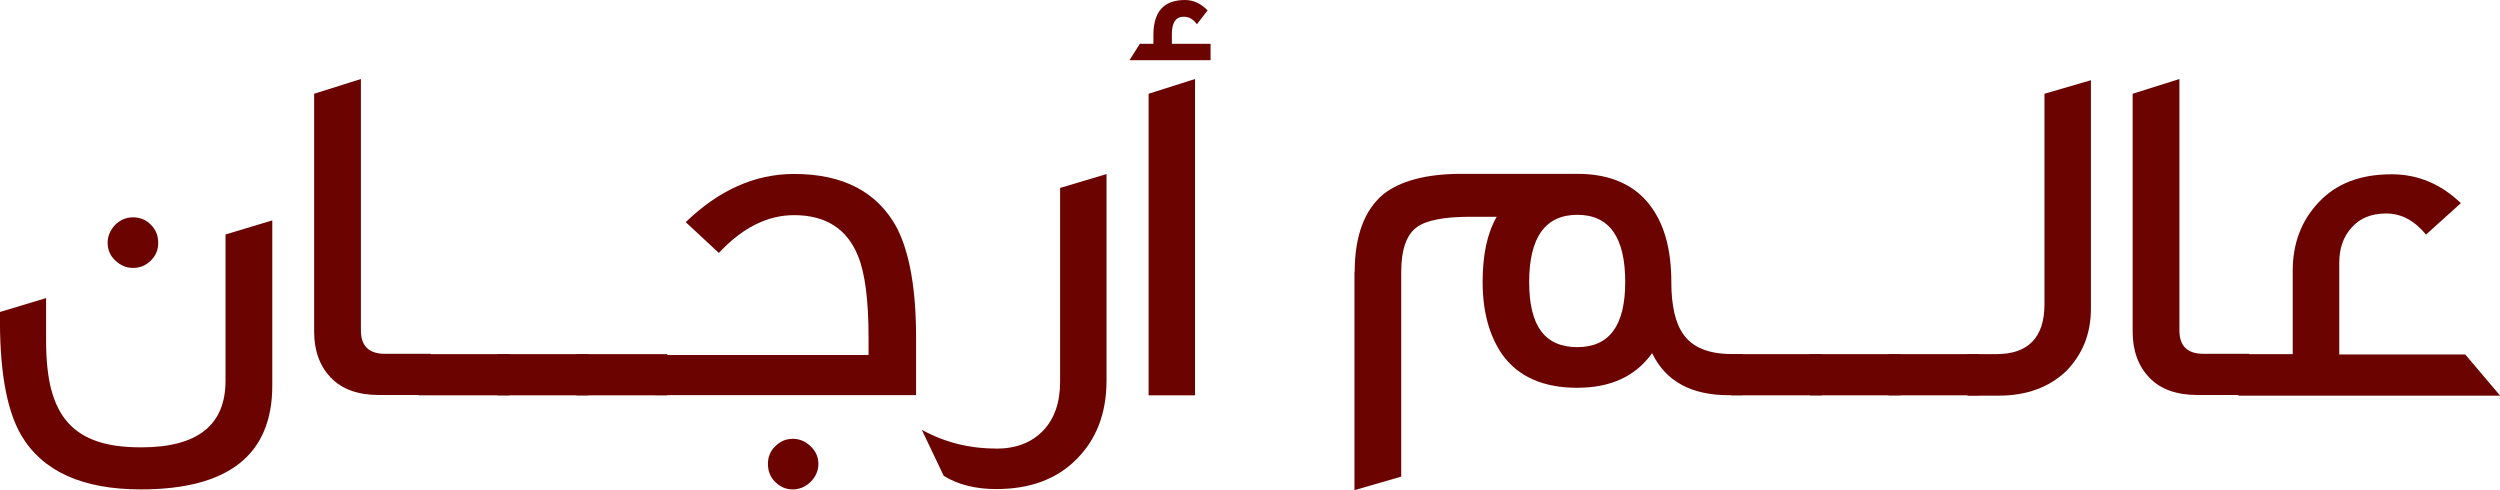
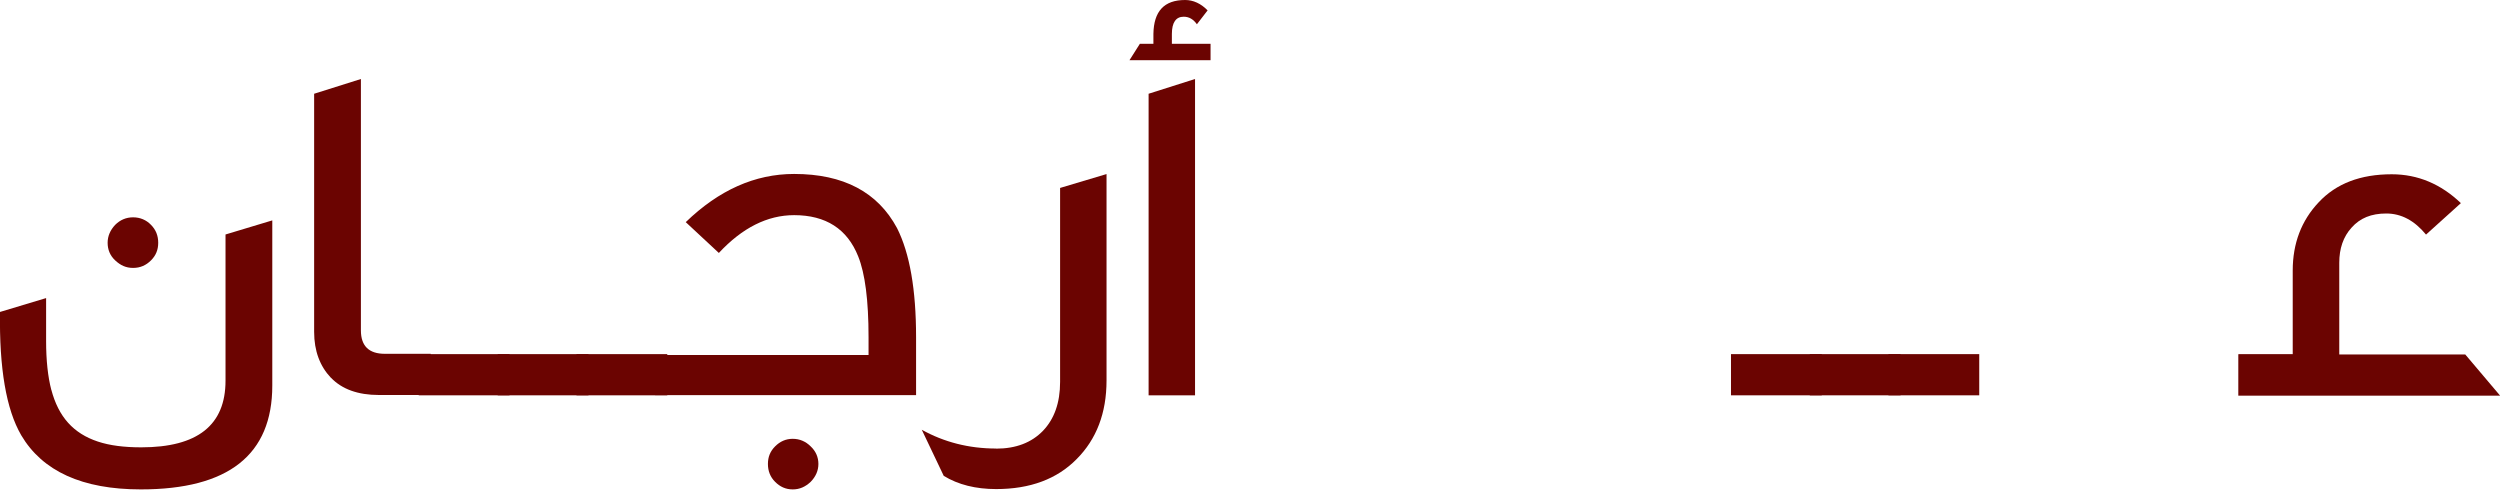
<svg xmlns="http://www.w3.org/2000/svg" viewBox="0 0 228.8 44.86" data-name="Layer 1" id="Layer_1">
  <defs>
    <style>
      .cls-1 {
        fill: #6b0401;
      }
    </style>
  </defs>
  <path d="M4.7,35.68c.32,1.21.82,2.22,1.53,3.01.71.79,1.61,1.35,2.72,1.72s2.43.53,3.98.53c5.15,0,7.71-2.03,7.71-6.1v-13.38l4.28-1.29v15.12c0,6.33-4.01,9.5-12.03,9.5-5.36,0-9-1.66-10.95-4.96C.56,37.45-.07,33.7,0,28.55l4.22-1.27v3.93c0,1.77.16,3.27.48,4.49v-.03ZM10.54,20.58c.45-.45,1-.69,1.64-.69s1.21.24,1.64.69c.45.45.66,1,.66,1.64s-.21,1.16-.66,1.61-.98.69-1.64.69-1.16-.24-1.64-.69-.69-1-.69-1.61.24-1.16.69-1.64Z" class="cls-1" />
  <path d="M30.28,34.57c-1-1.06-1.53-2.45-1.53-4.2V8.58l4.28-1.35v23.01c0,1.43.74,2.14,2.19,2.14h4.2v3.77h-4.75c-1.9,0-3.38-.53-4.38-1.58Z" class="cls-1" />
  <path d="M38.32,32.41h8.31v3.77h-8.31v-3.77Z" class="cls-1" />
  <path d="M45.55,32.41h8.31v3.77h-8.31v-3.77Z" class="cls-1" />
  <path d="M52.76,32.41h8.31v3.77h-8.31v-3.77Z" class="cls-1" />
  <path d="M59.96,32.49h19.53v-1.61c0-3.4-.32-5.86-.95-7.42-1-2.51-2.96-3.77-5.86-3.77-2.45,0-4.75,1.16-6.89,3.46l-3.03-2.82c3.03-2.93,6.33-4.41,9.92-4.41,4.51,0,7.65,1.66,9.42,4.96,1.16,2.3,1.74,5.62,1.74,9.98v5.3h-23.88v-3.69.03ZM70.94,44.1c-.45-.45-.66-1-.66-1.64s.21-1.16.66-1.61.98-.69,1.61-.69,1.19.24,1.64.69c.48.45.71,1,.71,1.61s-.24,1.16-.71,1.64c-.48.45-1,.69-1.64.69s-1.16-.24-1.61-.69Z" class="cls-1" />
  <path d="M91.16,41.06c1.82,0,3.25-.55,4.3-1.64,1.03-1.08,1.56-2.56,1.56-4.46v-17.76l4.25-1.27v18.89c0,2.98-.92,5.38-2.74,7.2-1.79,1.82-4.25,2.74-7.36,2.74-1.87,0-3.48-.4-4.8-1.21l-2.01-4.22c2.03,1.13,4.3,1.72,6.81,1.72Z" class="cls-1" />
  <path d="M104.32,4.01h1.24v-.9c.03-2.08.98-3.11,2.9-3.11.74,0,1.45.32,2.06.95l-.98,1.27c-.32-.45-.71-.69-1.21-.69-.71,0-1.08.53-1.08,1.58v.9h3.54v1.5h-7.42s.95-1.5.95-1.5ZM105.12,8.58l4.25-1.35v28.95h-4.25V8.58Z" class="cls-1" />
-   <path d="M123.98,24.91c0-3.33.9-5.7,2.64-7.15,1.56-1.21,3.93-1.85,7.13-1.85h10.61c3.11,0,5.41,1.06,6.86,3.17,1.16,1.66,1.74,3.91,1.74,6.73,0,2.16.37,3.77,1.11,4.8.84,1.19,2.32,1.79,4.41,1.79h.98v3.77h-1.24c-3.46,0-5.78-1.29-7.02-3.85-1.5,2.11-3.77,3.17-6.86,3.17s-5.36-1-6.83-3.01c-1.21-1.74-1.82-3.96-1.82-6.68,0-2.48.42-4.46,1.29-5.96h-2.43c-2.4,0-4.01.32-4.88.95-.95.69-1.43,2.06-1.43,4.12v18.71l-4.28,1.24v-19.95h.03ZM148.74,25.81c0-4.09-1.45-6.15-4.38-6.15s-4.41,2.06-4.41,6.15,1.48,5.96,4.41,5.96,4.38-1.98,4.38-5.96Z" class="cls-1" />
  <path d="M158.42,32.41h8.31v3.77h-8.31v-3.77Z" class="cls-1" />
  <path d="M165.63,32.41h8.31v3.77h-8.31v-3.77Z" class="cls-1" />
  <path d="M172.83,32.41h8.31v3.77h-8.31v-3.77Z" class="cls-1" />
-   <path d="M180.06,32.41h2.64c2.93,0,4.41-1.53,4.41-4.57V8.58l4.25-1.24v20.93c0,2.27-.77,4.17-2.27,5.7-1.56,1.48-3.62,2.24-6.15,2.24h-2.88v-3.8Z" class="cls-1" />
-   <path d="M196.71,34.57c-1-1.06-1.53-2.45-1.53-4.2V8.58l4.28-1.35v23.01c0,1.43.74,2.14,2.19,2.14h4.2v3.77h-4.75c-1.9,0-3.38-.53-4.38-1.58h0Z" class="cls-1" />
  <path d="M204.87,32.41h4.96v-7.65c0-2.48.79-4.57,2.38-6.25,1.61-1.72,3.83-2.56,6.68-2.56,2.4,0,4.51.9,6.33,2.64l-3.19,2.88c-1.06-1.29-2.27-1.93-3.64-1.93s-2.4.42-3.17,1.29c-.77.84-1.13,1.93-1.13,3.22v8.39h11.53l3.19,3.77h-23.96v-3.77l.03-.03Z" class="cls-1" />
</svg>